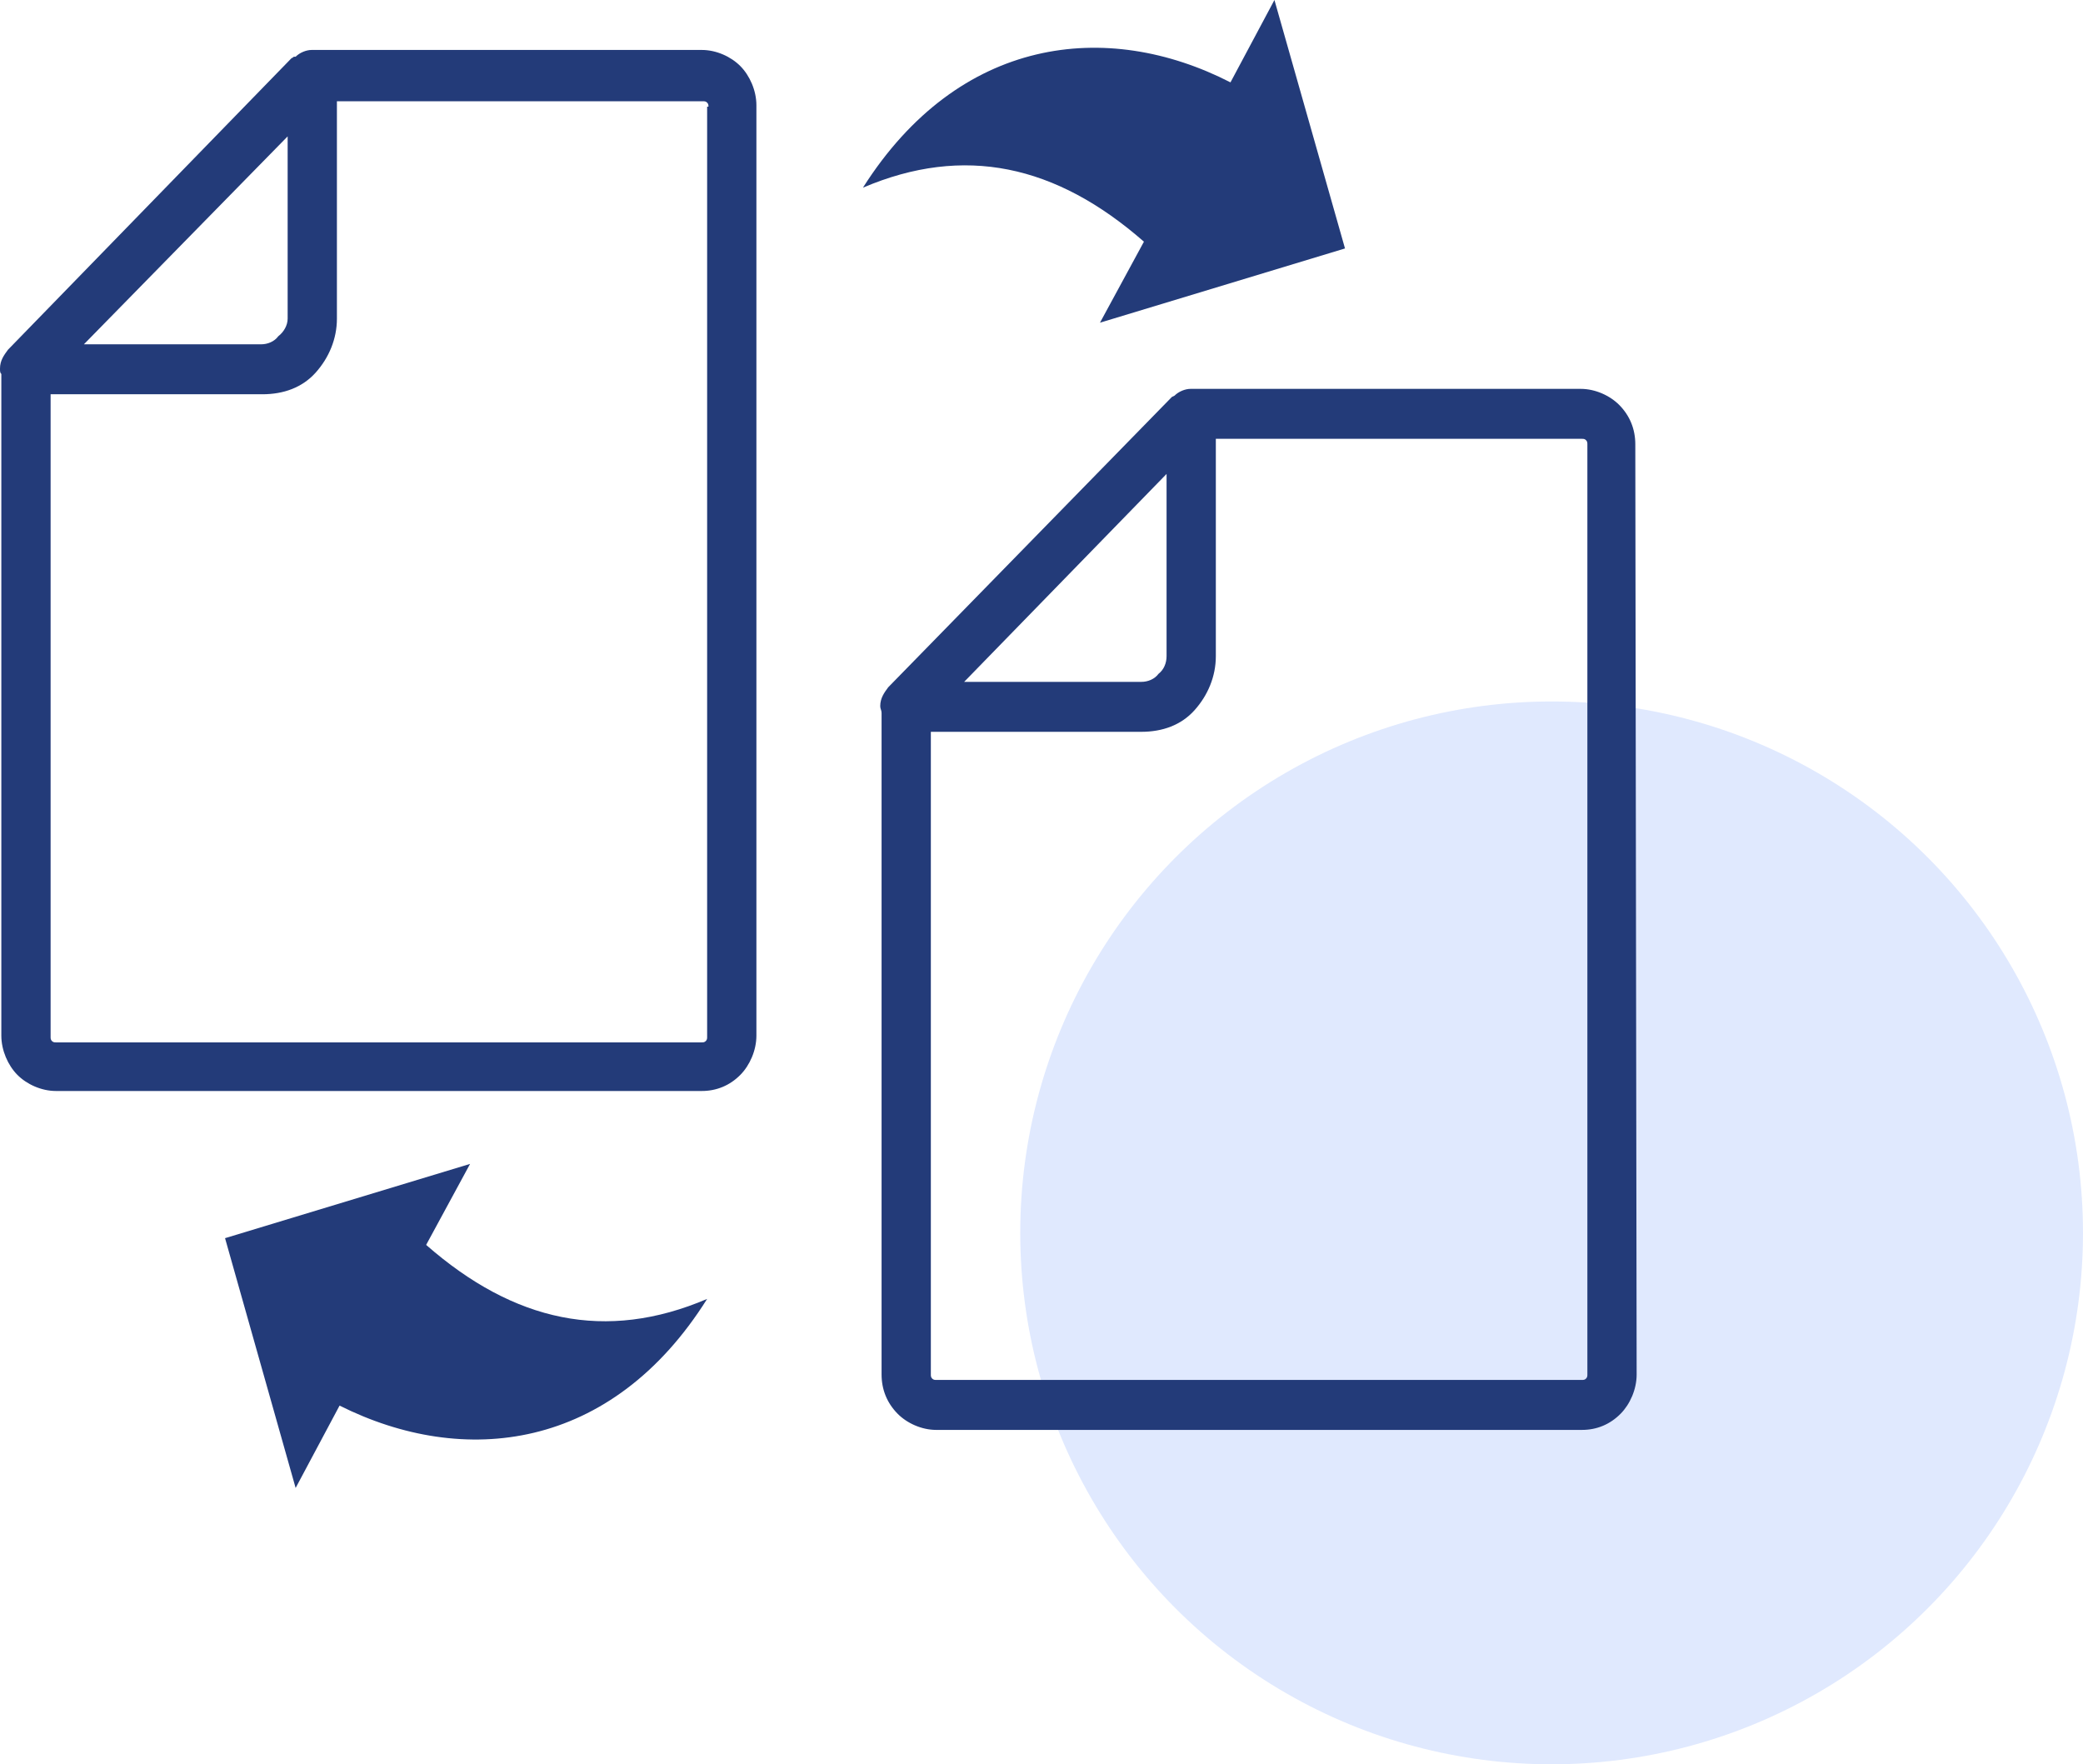
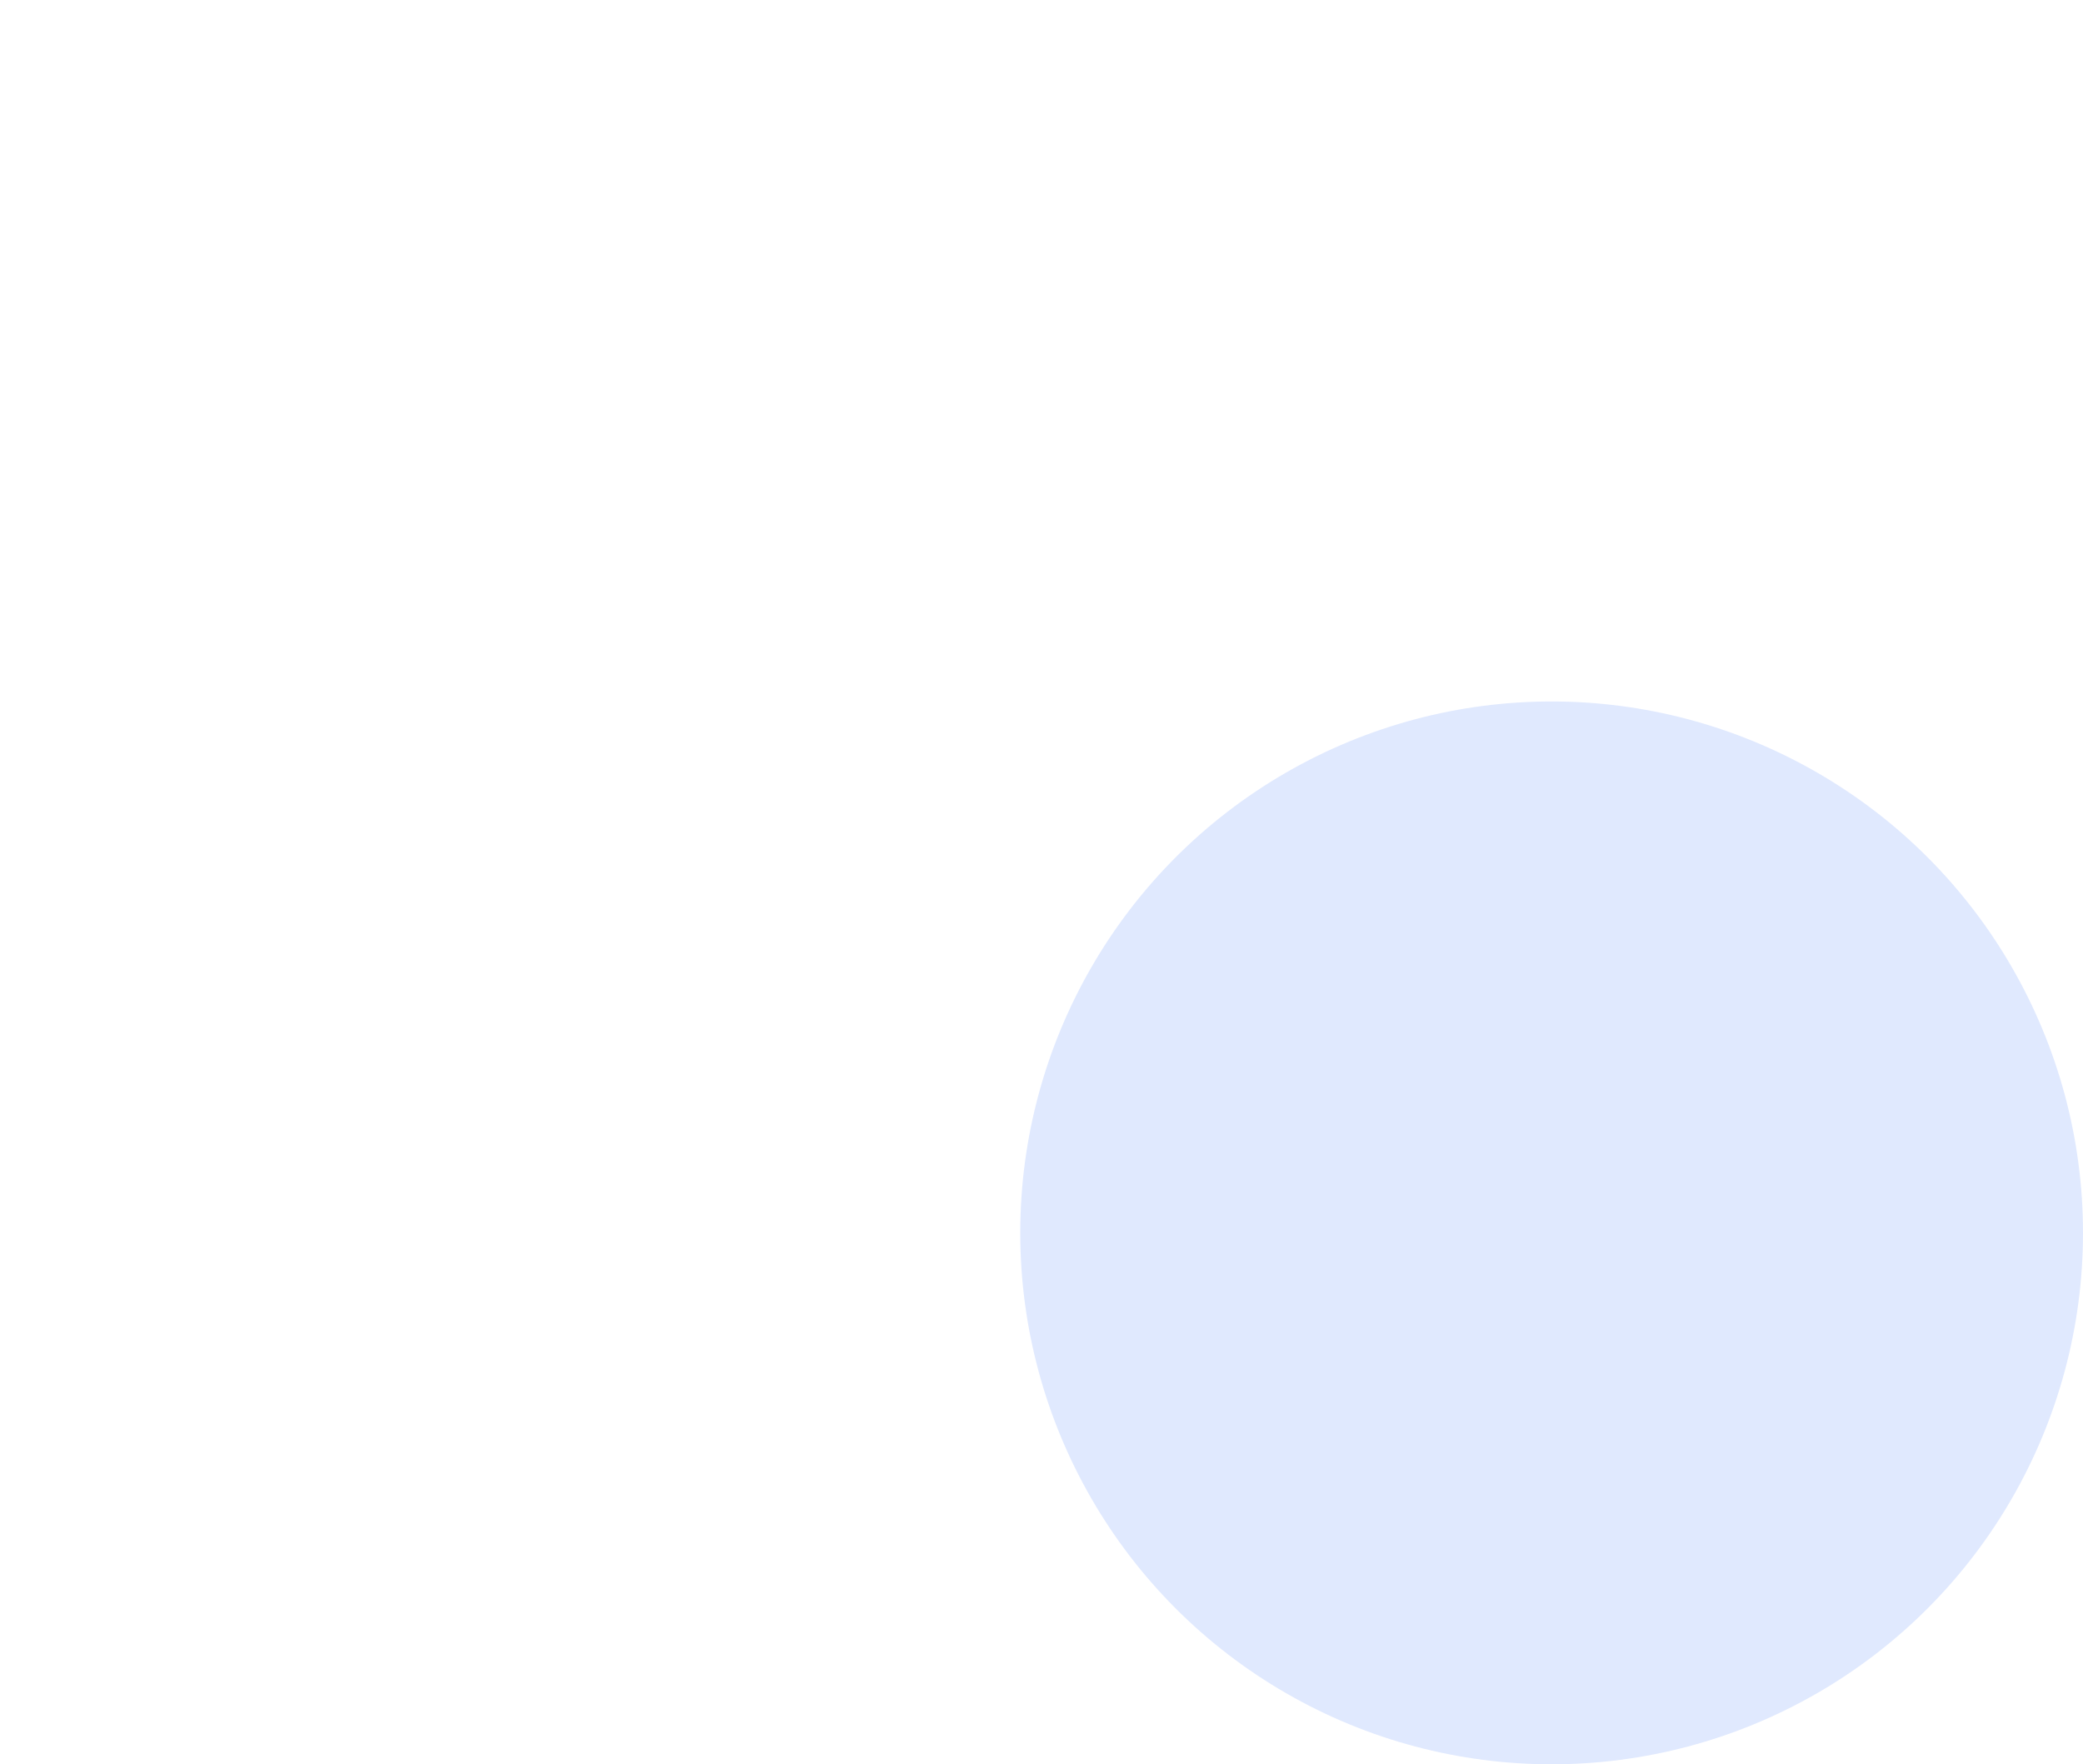
<svg xmlns="http://www.w3.org/2000/svg" width="98" height="83" viewBox="0 0 98 83" fill="none">
  <circle cx="73" cy="58" r="25" fill="#E0E9FE" />
-   <path d="M35.587 48.721C35.587 49.419 35.273 50.118 34.835 50.563C34.334 51.071 33.707 51.325 33.018 51.325H2.631C1.942 51.325 1.253 51.007 0.814 50.563C0.376 50.118 0.063 49.419 0.063 48.721V17.595C0 17.532 0 17.468 0 17.341C0 16.96 0.188 16.706 0.376 16.452L13.721 2.731C13.784 2.731 13.784 2.668 13.846 2.668H13.909C14.097 2.477 14.41 2.35 14.661 2.35C14.723 2.35 14.786 2.35 14.849 2.35H33.018C33.707 2.35 34.396 2.668 34.835 3.113C35.273 3.557 35.587 4.256 35.587 4.955V48.721ZM33.331 5.018C33.331 4.955 33.331 4.891 33.269 4.828C33.206 4.764 33.143 4.764 33.081 4.764H15.851V14.991C15.851 15.944 15.475 16.833 14.849 17.532C14.222 18.23 13.345 18.548 12.343 18.548H2.381V48.784C2.381 48.848 2.381 48.911 2.443 48.975C2.506 49.038 2.569 49.038 2.631 49.038H33.018C33.081 49.038 33.143 49.038 33.206 48.975C33.269 48.911 33.269 48.848 33.269 48.784V5.018H33.331ZM63.279 11.688L51.751 15.181L53.819 11.37C49.684 7.75 45.361 6.797 40.599 8.829C45.11 1.715 52.064 0.889 57.891 3.875L59.959 0L63.279 11.688ZM10.588 58.249L22.116 54.755L20.049 58.566C24.184 62.187 28.507 63.14 33.269 61.107C28.758 68.285 21.803 69.047 15.976 66.125L13.909 70L10.588 58.249ZM77 64.664C77 65.363 76.687 66.062 76.248 66.506C75.747 67.014 75.12 67.269 74.431 67.269H44.045C43.356 67.269 42.666 66.951 42.228 66.506C41.727 65.998 41.476 65.363 41.476 64.664V33.539C41.476 33.412 41.413 33.349 41.413 33.221C41.413 32.84 41.601 32.586 41.789 32.332L55.134 18.675L55.26 18.612C55.447 18.421 55.761 18.294 56.011 18.294C56.074 18.294 56.137 18.294 56.199 18.294H74.369C75.058 18.294 75.747 18.612 76.186 19.056C76.687 19.564 76.937 20.2 76.937 20.898L77 64.664ZM74.682 20.898C74.682 20.835 74.682 20.771 74.619 20.708C74.557 20.644 74.494 20.644 74.431 20.644H57.202V30.871C57.202 31.824 56.826 32.713 56.199 33.412C55.573 34.111 54.696 34.428 53.693 34.428H43.794V64.664C43.794 64.728 43.794 64.791 43.857 64.855C43.919 64.918 43.982 64.918 44.045 64.918H74.431C74.494 64.918 74.557 64.918 74.619 64.855C74.682 64.791 74.682 64.728 74.682 64.664V20.898ZM54.884 30.871V22.296L45.361 32.078H53.693C54.007 32.078 54.32 31.951 54.508 31.697C54.758 31.506 54.884 31.189 54.884 30.871ZM13.533 14.991V6.416L3.947 16.198H12.28C12.593 16.198 12.906 16.071 13.094 15.817C13.345 15.626 13.533 15.309 13.533 14.991Z" fill="#233B79" />
</svg>